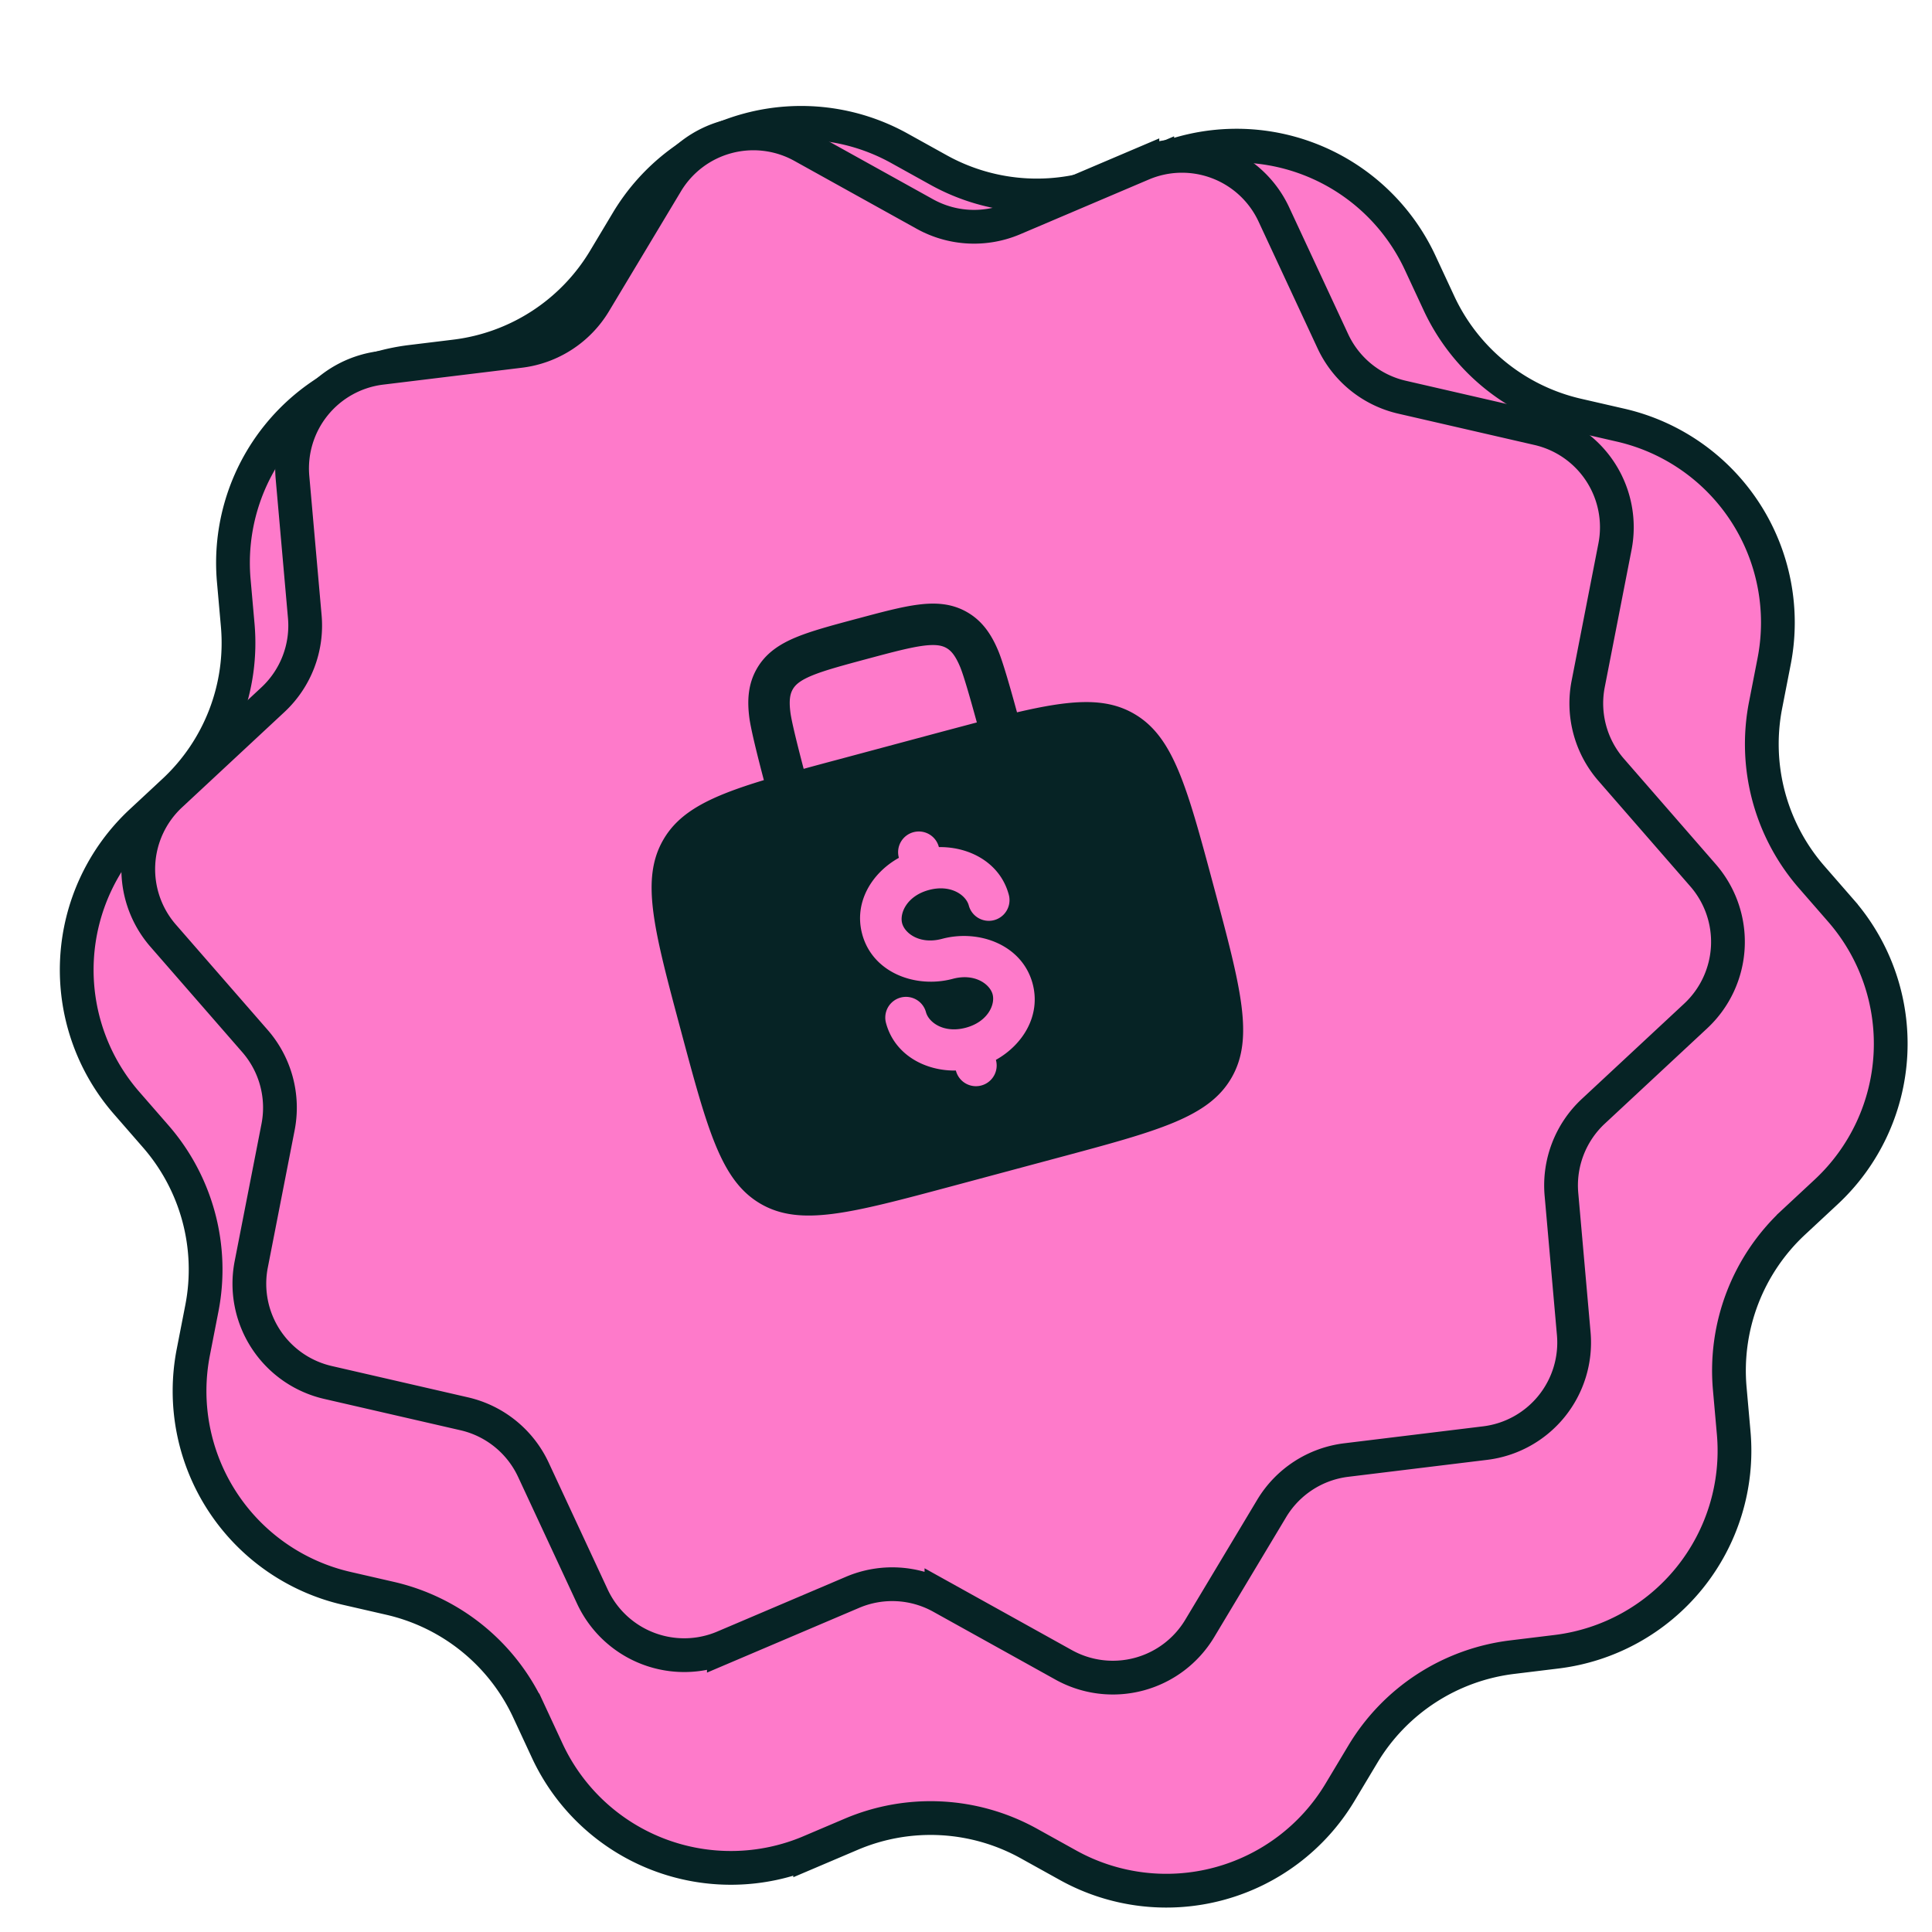
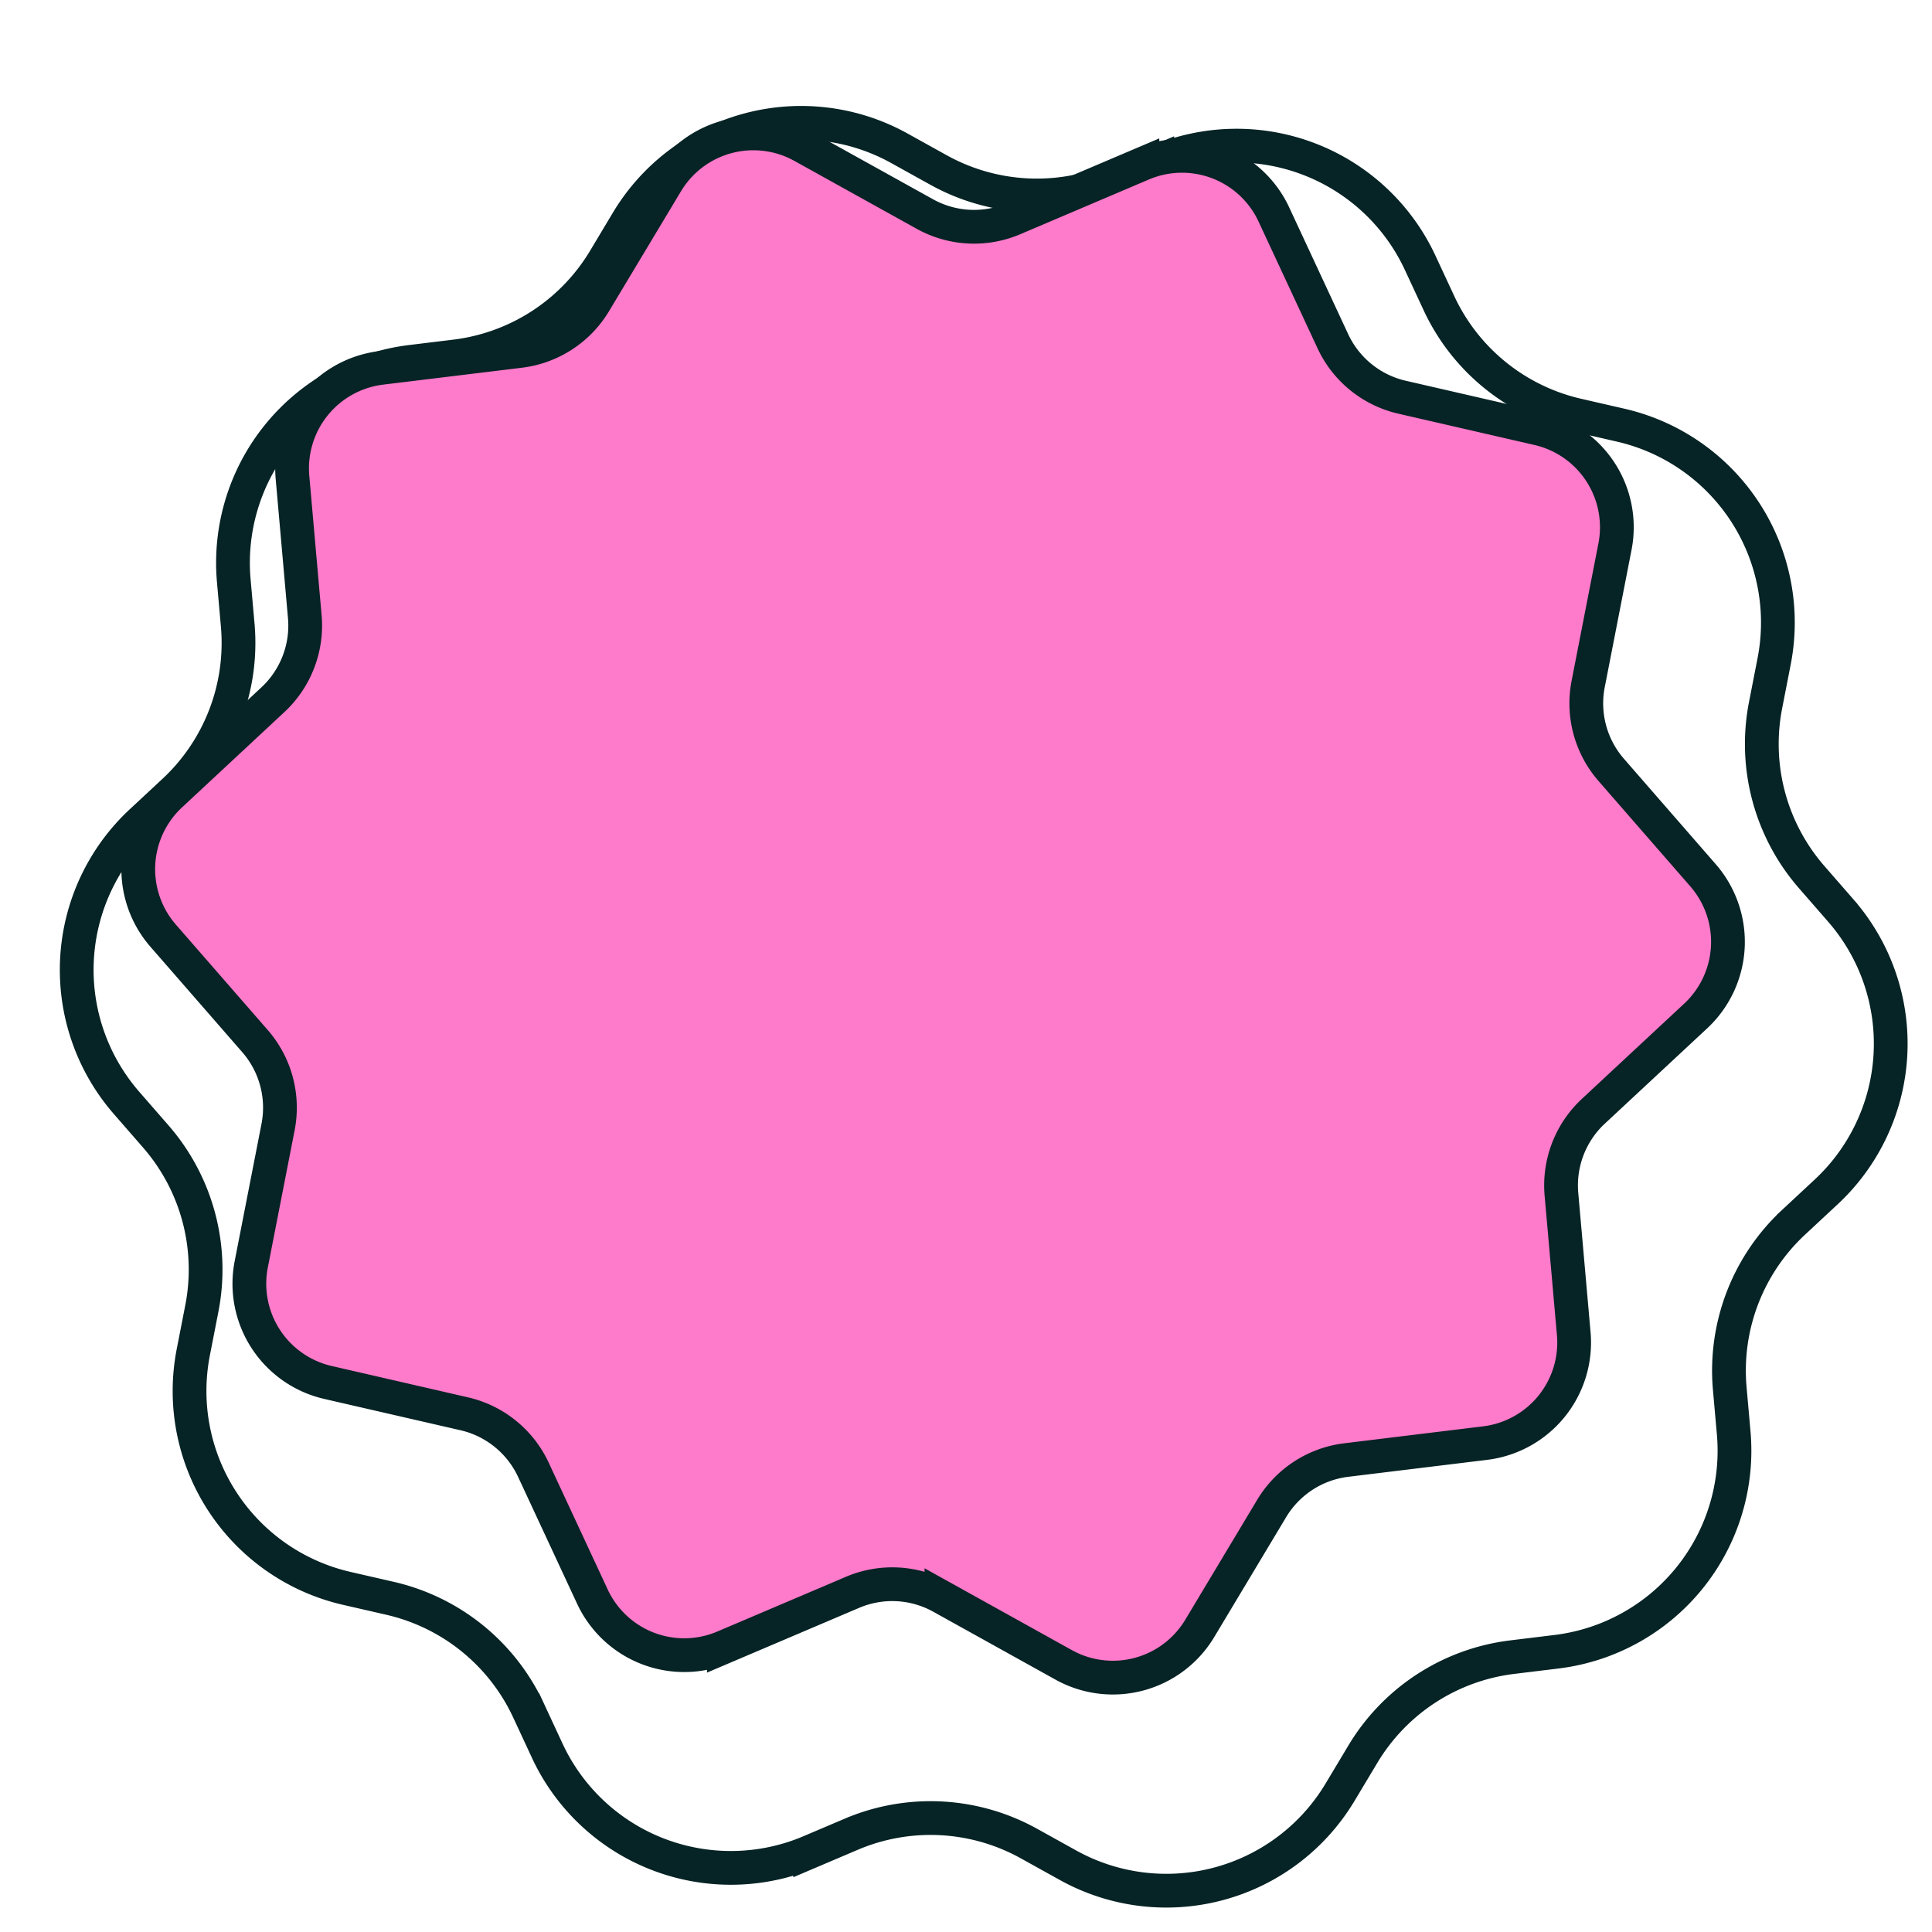
<svg xmlns="http://www.w3.org/2000/svg" width="70" height="70" fill="none" viewBox="0 0 70 70">
  <g filter="url(#a)">
-     <path fill="#fe7aca" d="M20.9 4.345a7.337 7.337 0 0 1 9.855-2.64l1.415.785a7.34 7.34 0 0 0 6.436.338l1.489-.634A7.337 7.337 0 0 1 49.62 5.85l.683 1.468a7.34 7.34 0 0 0 5.009 4.056l1.577.362a7.337 7.337 0 0 1 5.557 8.557l-.31 1.589a7.34 7.34 0 0 0 1.667 6.225l1.063 1.22a7.337 7.337 0 0 1-.534 10.19l-1.184 1.102a7.34 7.34 0 0 0-2.31 6.017l.143 1.612a7.337 7.337 0 0 1-6.421 7.929l-1.607.196a7.34 7.34 0 0 0-5.405 3.51l-.832 1.388a7.337 7.337 0 0 1-9.855 2.64l-1.415-.785a7.34 7.34 0 0 0-6.436-.338l-1.49.634a7.337 7.337 0 0 1-9.525-3.656l-.682-1.468a7.34 7.34 0 0 0-5.009-4.056l-1.577-.362a7.337 7.337 0 0 1-5.557-8.557l.31-1.589a7.34 7.34 0 0 0-1.668-6.225L2.75 36.29a7.337 7.337 0 0 1 .534-10.19l1.185-1.102a7.34 7.34 0 0 0 2.31-6.017l-.143-1.612a7.337 7.337 0 0 1 6.421-7.929l1.607-.196a7.34 7.34 0 0 0 5.404-3.51z" />
    <path stroke="#062325" stroke-width="1.223" d="M20.9 4.345a7.337 7.337 0 0 1 9.855-2.64l1.415.785a7.34 7.34 0 0 0 6.436.338l1.489-.634A7.337 7.337 0 0 1 49.62 5.85l.683 1.468a7.34 7.34 0 0 0 5.009 4.056l1.577.362a7.337 7.337 0 0 1 5.557 8.557l-.31 1.589a7.34 7.34 0 0 0 1.667 6.225l1.063 1.22a7.337 7.337 0 0 1-.534 10.19l-1.184 1.102a7.34 7.34 0 0 0-2.31 6.017l.143 1.612a7.337 7.337 0 0 1-6.421 7.929l-1.607.196a7.34 7.34 0 0 0-5.405 3.51l-.832 1.388a7.337 7.337 0 0 1-9.855 2.64l-1.415-.785a7.34 7.34 0 0 0-6.436-.338l-1.49.634a7.337 7.337 0 0 1-9.525-3.656l-.682-1.468a7.34 7.34 0 0 0-5.009-4.056l-1.577-.362a7.337 7.337 0 0 1-5.557-8.557l.31-1.589a7.34 7.34 0 0 0-1.668-6.225L2.75 36.29a7.337 7.337 0 0 1 .534-10.19l1.185-1.102a7.34 7.34 0 0 0 2.31-6.017l-.143-1.612a7.337 7.337 0 0 1 6.421-7.929l1.607-.196a7.34 7.34 0 0 0 5.404-3.51z" />
  </g>
  <path fill="#fe7aca" stroke="#062325" stroke-width="1.223" d="M24.15 6.614a3.67 3.67 0 0 1 4.927-1.32l4.431 2.46c.99.55 2.177.613 3.218.17l4.665-1.985a3.67 3.67 0 0 1 4.762 1.828l2.139 4.596a3.67 3.67 0 0 0 2.504 2.028l4.94 1.136a3.67 3.67 0 0 1 2.778 4.278l-.971 4.975c-.217 1.11.09 2.26.834 3.113l3.329 3.823a3.67 3.67 0 0 1-.267 5.094l-3.71 3.454a3.67 3.67 0 0 0-1.155 3.008l.446 5.05a3.67 3.67 0 0 1-3.21 3.964l-5.032.614a3.67 3.67 0 0 0-2.703 1.755l-2.607 4.347a3.67 3.67 0 0 1-4.928 1.32l-4.43-2.461a3.67 3.67 0 0 0-3.219-.169l-4.664 1.985a3.67 3.67 0 0 1-4.763-1.828l-2.138-4.596a3.67 3.67 0 0 0-2.504-2.028l-4.94-1.136a3.67 3.67 0 0 1-2.779-4.279l.972-4.975a3.67 3.67 0 0 0-.834-3.112L5.91 33.9a3.67 3.67 0 0 1 .268-5.094l3.71-3.454a3.67 3.67 0 0 0 1.155-3.009l-.446-5.049a3.67 3.67 0 0 1 3.21-3.965l5.032-.613a3.67 3.67 0 0 0 2.702-1.755z" />
-   <path fill="#062325" fill-rule="evenodd" d="m31.076 22.41-.1.027c-.869.233-1.592.427-2.145.658-.585.244-1.085.57-1.406 1.127-.323.559-.356 1.155-.275 1.782.056.427.303 1.416.526 2.261-1.936.588-3.049 1.13-3.645 2.164-.829 1.435-.34 3.256.636 6.899.975 3.642 1.464 5.464 2.899 6.292s3.256.34 6.899-.635l3.863-1.036c3.643-.976 5.464-1.464 6.292-2.899s.341-3.256-.635-6.899c-.976-3.642-1.464-5.464-2.9-6.292-1.032-.597-2.267-.51-4.237-.05-.23-.845-.51-1.825-.676-2.221-.243-.585-.57-1.085-1.128-1.406-.557-.323-1.153-.356-1.782-.274-.594.076-1.319.27-2.186.503m4.317 3.764c-.224-.817-.473-1.694-.605-2.01-.18-.429-.334-.592-.493-.684-.16-.092-.379-.144-.841-.085-.482.063-1.109.228-2.04.478s-1.556.42-2.006.607c-.43.18-.593.334-.685.494-.091.16-.144.377-.085.839.044.34.265 1.223.48 2.042q.568-.156 1.205-.325l3.864-1.036zm-2.297 3.977a.75.75 0 0 1 .919.53l.002.01c1.123-.017 2.226.577 2.534 1.727a.75.75 0 1 1-1.45.388c-.099-.371-.648-.775-1.444-.561s-1.07.837-.97 1.208c.1.37.649.775 1.445.562 1.337-.358 2.904.216 3.282 1.623.307 1.15-.35 2.214-1.331 2.762l.003.01a.75.75 0 0 1-1.45.387l-.002-.01c-1.123.018-2.225-.576-2.533-1.725a.75.75 0 0 1 1.449-.389c.1.371.648.775 1.444.562.796-.214 1.07-.838.97-1.209-.099-.37-.648-.775-1.444-.562-1.338.358-2.905-.215-3.282-1.623-.308-1.15.35-2.215 1.33-2.761l-.002-.01a.75.75 0 0 1 .53-.919" clip-rule="evenodd" />
  <defs>
    <filter id="a" width="68.783" height="68.947" x=".334" y=".169" color-interpolation-filters="sRGB" filterUnits="userSpaceOnUse">
      <feFlood flood-opacity="0" result="BackgroundImageFix" />
      <feColorMatrix in="SourceAlpha" result="hardAlpha" values="0 0 0 0 0 0 0 0 0 0 0 0 0 0 0 0 0 0 127 0" />
      <feOffset dx="1.834" dy="3.669" />
      <feColorMatrix values="0 0 0 0 0.024 0 0 0 0 0.137 0 0 0 0 0.145 0 0 0 1 0" />
      <feBlend in2="BackgroundImageFix" result="effect1_dropShadow_247_14620" />
      <feBlend in="SourceGraphic" in2="effect1_dropShadow_247_14620" result="shape" />
    </filter>
  </defs>
</svg>